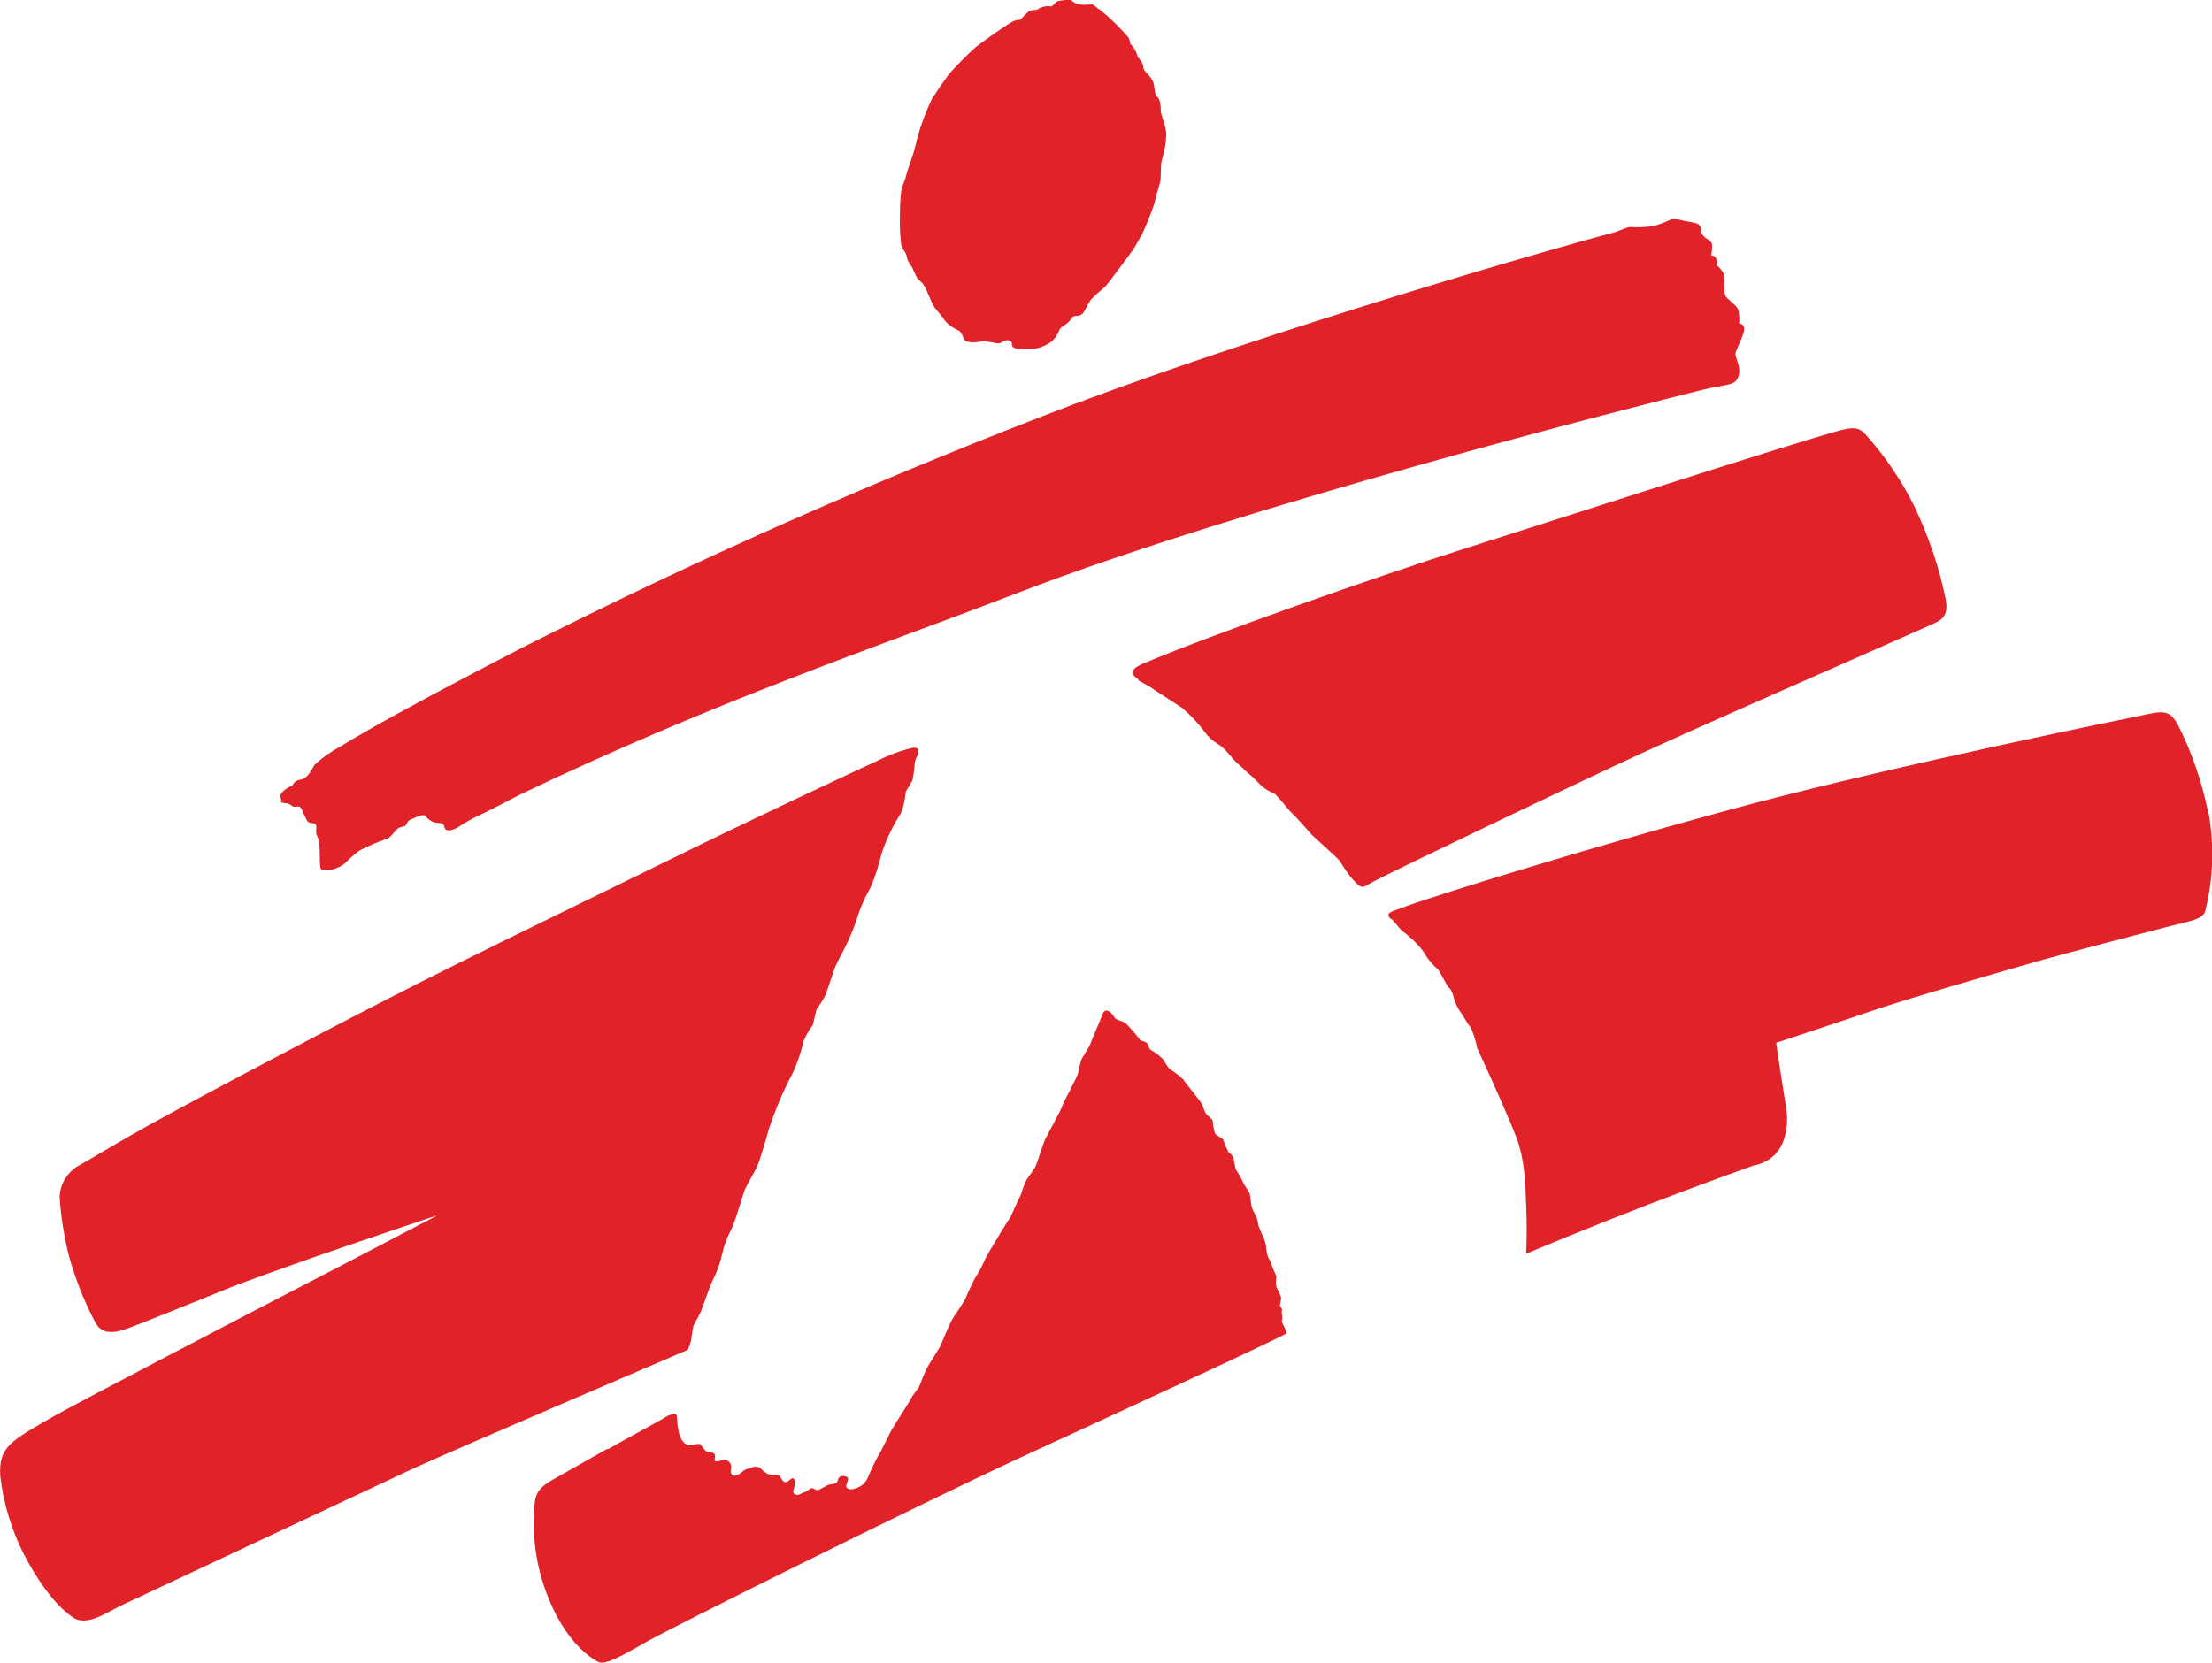
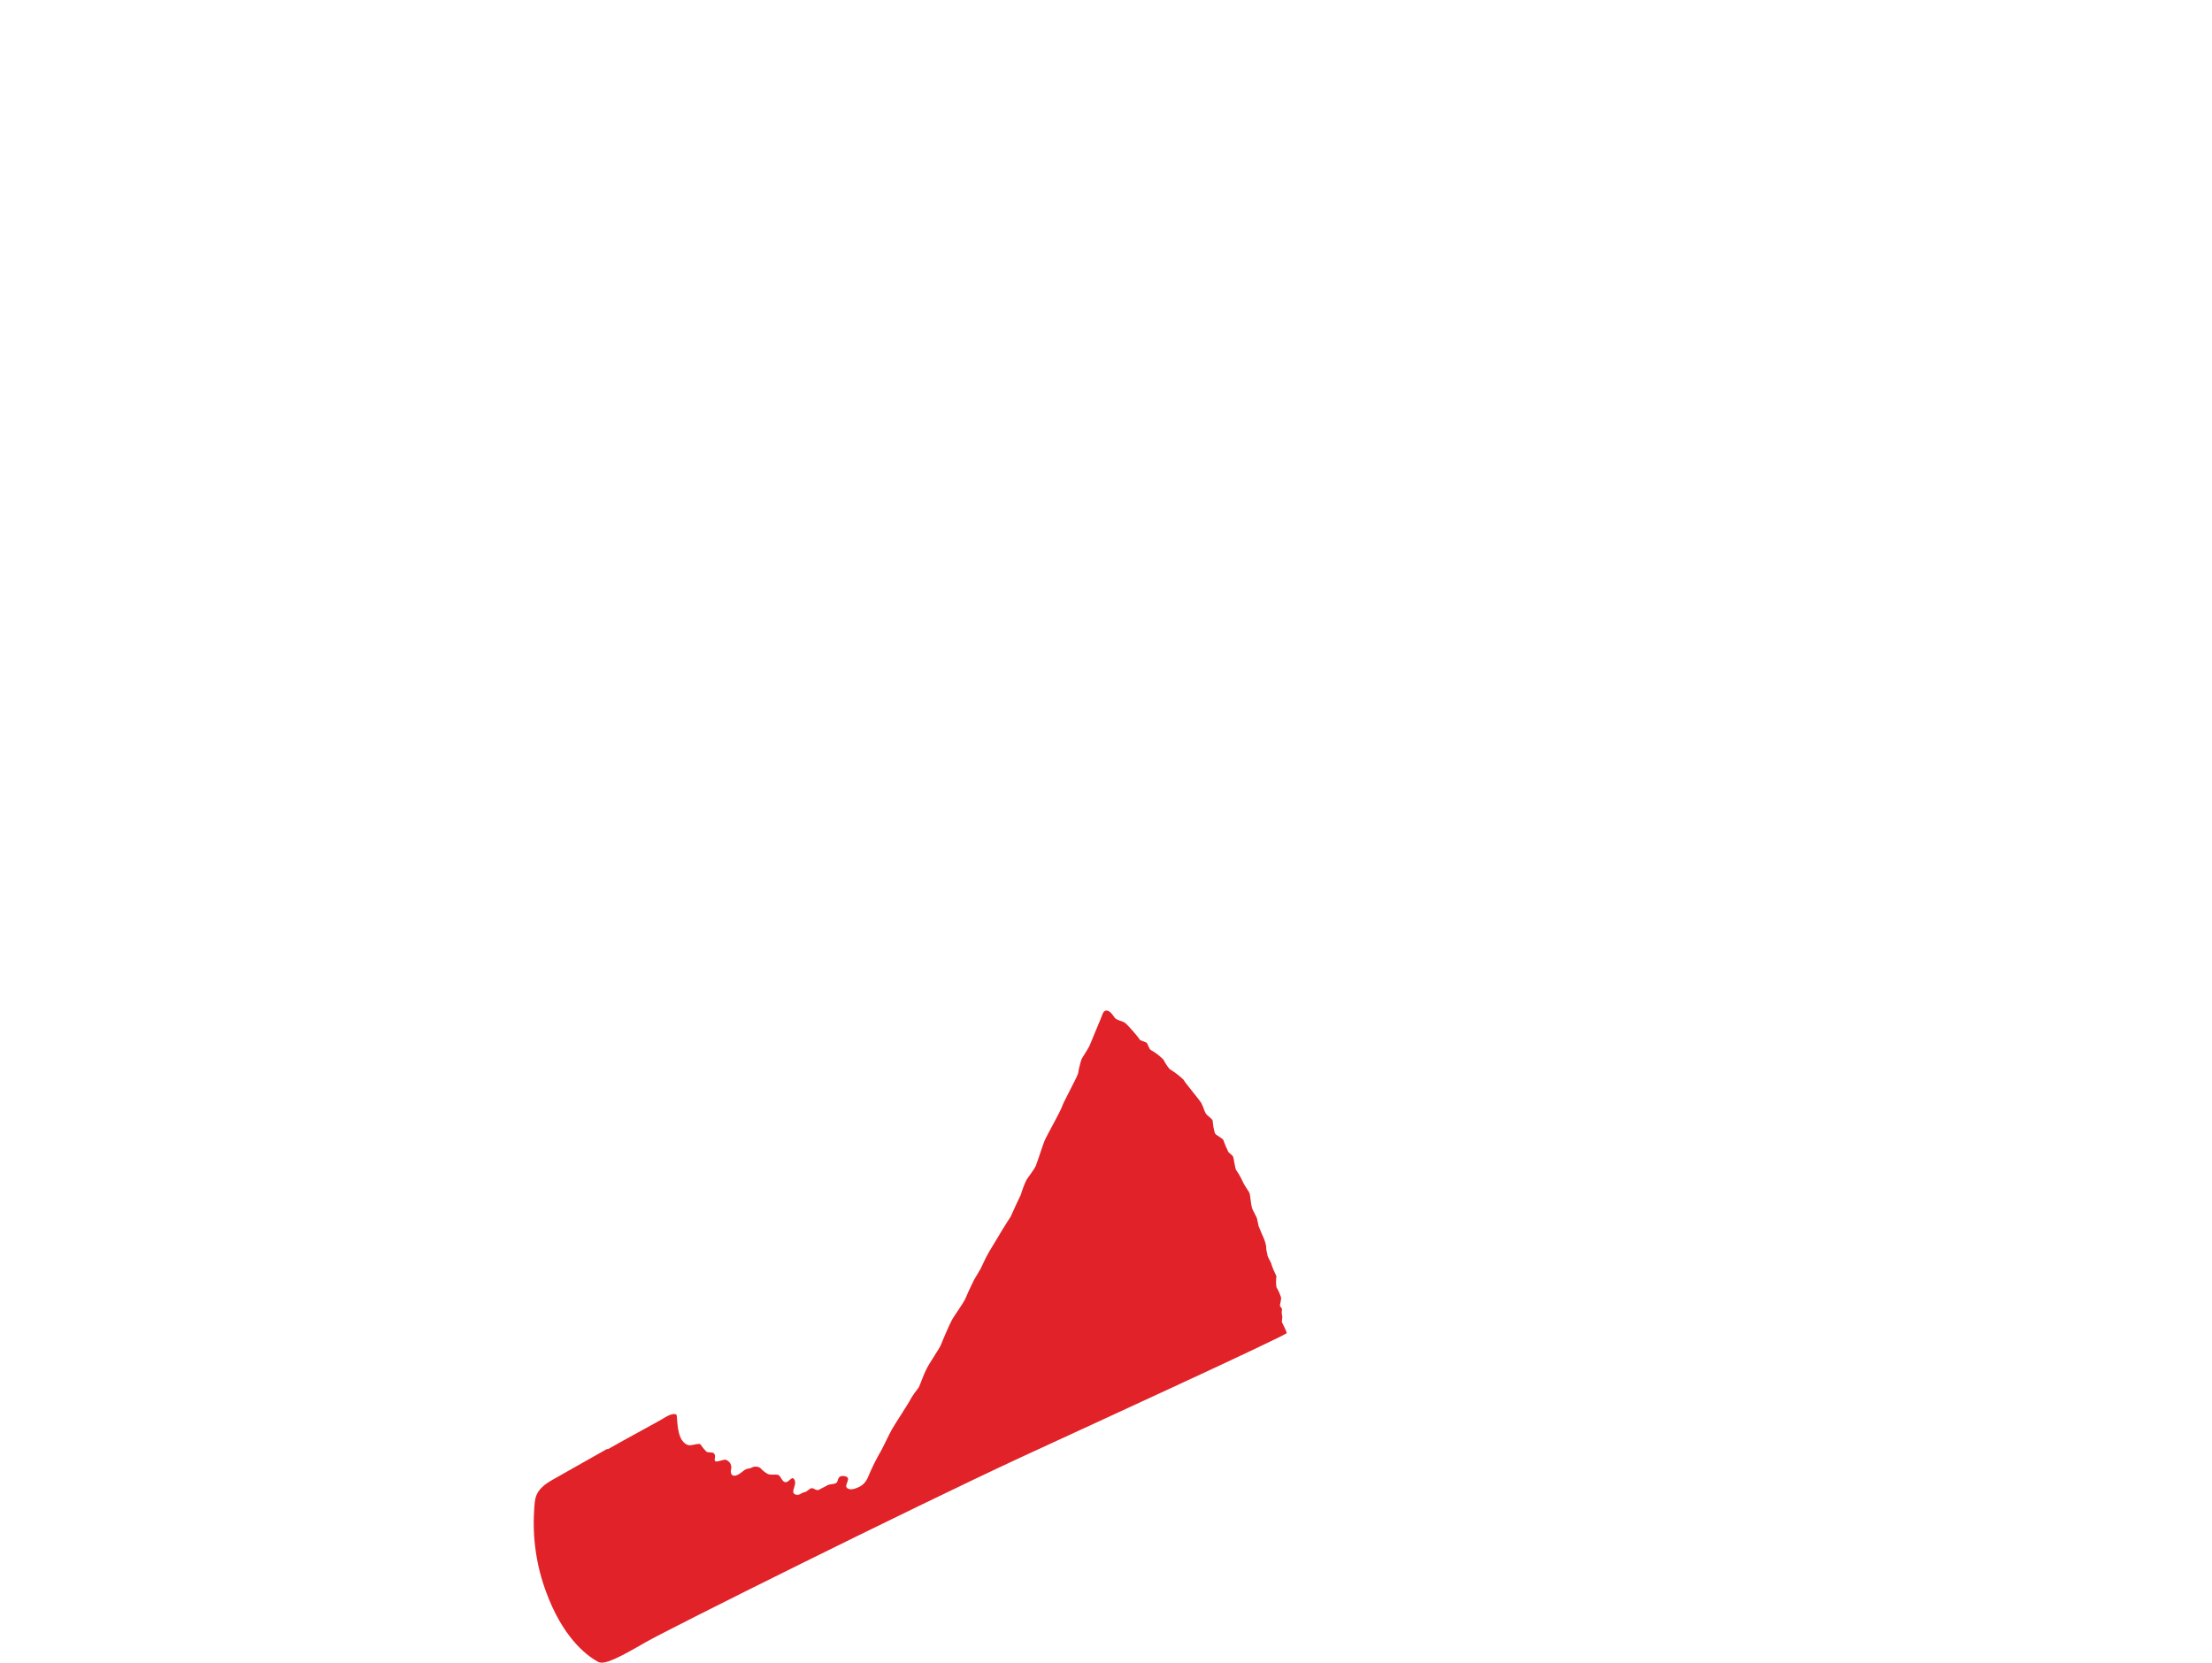
<svg xmlns="http://www.w3.org/2000/svg" id="Layer_1" viewBox="0 0 225.62 169.68">
  <path id="Vector_24" d="M62.01,147.85c1.68-.97,5.45-2.98,5.85-3.26.71-.43,1.17-.38,1.17-.15.08.87.08,2.65,1.17,3,.31.1,1.15-.28,1.27-.05.15.23.33.46.53.66.13.2.66.08.79.2.31.28,0,.64.15.81s.81-.18,1.09-.13c.2.08.36.2.46.38s.13.38.08.59c-.13.59.23,1.02,1.17.23.51-.41.53-.2.97-.41.13-.08.28-.1.43-.08.15,0,.31.05.43.15.2.23.46.43.74.59.41.15.81,0,1.07.1s.38.69.71.74c.33.05.64-.56.84-.38.56.53-.48,1.45.25,1.65.38.1.56-.2.87-.25.31-.05.51-.41.76-.41s.46.33.79.13.51-.25.76-.41.79-.1.97-.28c.2-.18.05-.81.84-.66s-.13.89.23,1.2c.36.31.97,0,1.17-.08.46-.2.79-.59.97-1.04.33-.79.71-1.58,1.12-2.32.28-.41.97-1.93,1.3-2.52.33-.59,1.81-2.82,1.96-3.18.23-.38.51-.76.79-1.12.15-.28.43-1.17.79-1.88.36-.71,1.35-2.14,1.45-2.42s.84-2.01,1.12-2.54c.28-.53,1.22-1.76,1.45-2.34s.84-1.81.84-1.81l.66-1.12s.23-.48.56-1.17c.33-.66,1.27-2.11,1.53-2.6.28-.48.97-1.53.97-1.53l.59-1.3.46-.97c.15-.51.33-.99.56-1.48.18-.31.81-1.07.97-1.48.18-.41.71-2.19.97-2.72.25-.53,1.58-2.9,1.7-3.31s1.48-2.88,1.63-3.36c.08-.51.2-.99.36-1.48.18-.31.71-1.12.81-1.35s.97-2.37,1.12-2.7c.15-.31.23-.89.59-.89s.61.38.84.71c.23.33.81.31,1.15.61.51.51.97,1.04,1.4,1.6,0,.18.64.23.76.41s.23.64.41.71c.46.25.89.59,1.27.97.18.36.38.66.64.97.51.31.97.66,1.4,1.07.13.28,1.63,2.06,1.81,2.37s.33.87.46,1.07c.13.23.66.53.71.76.03.43.1.84.23,1.27.13.23.76.48.87.71.13.41.31.81.51,1.22.13.13.41.31.48.48s.18,1.17.31,1.35c.28.41.51.81.71,1.27.13.31.59.89.66,1.12s.13,1.12.23,1.43c.08.31.51.97.53,1.17.05.2.15.71.15.71l.36.87c.18.36.33.76.41,1.17,0,.31.05.59.13.89,0,.23.41.81.41.97.13.41.31.81.51,1.22-.05.38-.05.74,0,1.12.2.33.36.69.48,1.07,0,.28-.08.53-.13.81l.23.36c-.05.23-.05.46,0,.66.08.18-.08.59,0,.71.18.36.36.71.48,1.07-.25.33-19.06,8.96-27.1,12.67-11.6,5.39-35.73,17.41-38.3,18.88-2.57,1.48-4.17,2.34-4.81,2.01-1.43-.74-3.74-2.77-5.34-7.15-.99-2.65-1.4-5.5-1.22-8.3.08-1.2,0-2.06,1.81-3.1.64-.36,3.92-2.21,5.62-3.18" style="fill:#e12228;" />
-   <path id="Vector_25" d="M28.62,81.76c.08.2.48.15.76.23.28.08.46.33.64.33s.46-.08.56,0c.31.23.23.53.43.79.18.25.25.71.53.81s.64,0,.71.31-.1.69.08,1.02c.51.89.08,3.36.51,3.54.81.08,1.63-.18,2.29-.66.46-.48.97-.94,1.53-1.35.87-.46,1.78-.84,2.7-1.17.64-.13.97-1.2,1.63-1.25.64-.05.41-.56.87-.74s1.3-.64,1.55-.36c.2.28.48.48.79.61.51.18,1.02-.05,1.12.48.13.79,1.35.08,1.35.08.69-.46,1.4-.87,2.14-1.22.64-.28,2.32-1.15,2.32-1.15,0,0,1.32-.69,1.86-.97,20.28-9.7,36.29-15.01,50.97-20.66,22.83-8.78,62.42-18.86,69.9-20.71.79-.2,2.54-.46,2.77-.59.2-.08.38-.2.51-.38.13-.18.2-.38.23-.59.18-.71-.36-1.7-.36-2.04s.81-1.81.89-2.42v-.25c0-.08-.05-.15-.1-.23-.05-.08-.1-.13-.18-.15-.08-.05-.15-.08-.23-.08.05-.46,0-.89-.08-1.35-.18-.56-1.17-1.07-1.35-1.53s0-1.81-.18-2.24c-.18-.33-.41-.61-.71-.81.05-.1.08-.2.08-.31s0-.2-.08-.31c-.03-.1-.1-.2-.2-.28s-.2-.1-.33-.1c.08-.38.1-.76.08-1.17-.08-.31-.53-.53-.53-.53,0,0-.56-.36-.56-.71,0-.15,0-.31-.08-.46-.05-.15-.15-.25-.28-.36-.43-.13-.89-.23-1.35-.28-.43-.15-.89-.2-1.35-.18-.61.31-1.25.53-1.88.71-.76.1-1.55.13-2.34.08-.56.08-1.17.46-1.81.61-6.13,1.6-34.2,9.7-54.94,17.48-19.14,7.28-37.89,15.55-56.16,24.79-10.59,5.47-16.24,8.63-18.55,10.08-.99.53-1.91,1.17-2.72,1.93-.33.53-.69,1.37-1.37,1.48-.84.13-.74.59-.97.66-.38.15-.71.38-.97.66-.1.1-.15.25-.15.38,0,.15.03.28.1.41" style="fill:#e12228;" />
-   <path id="Vector_26" d="M116.08,69.27c-.97-.56-.61-1.09.48-1.55,6.69-2.85,23.61-8.83,33.34-11.91,8.3-2.62,31.15-10.03,37.53-11.83,1.53-.43,2.14-.41,2.82.31,1.98,2.19,3.66,4.66,4.99,7.33,1.45,3.03,2.54,6.21,3.21,9.49.36,1.88-.51,2.19-1.53,2.65-7.07,3.16-24.56,10.76-31.81,14.17-7.1,3.33-20.08,9.54-24.48,11.73-1.86.92-1.55,1.3-2.82-.13-.43-.53-.81-1.12-1.17-1.7-.18-.28-2.62-2.42-2.88-2.7s-1.63-1.88-1.96-2.14c-.33-.28-1.53-1.88-1.88-2.06-.46-.18-.87-.43-1.25-.74-.31-.33-.64-.66-.97-.97-.31-.25-.61-.51-.89-.81l-.84-.76-.71-.81c-.31-.38-.66-.71-1.09-.97-.51-.31-.94-.69-1.27-1.17-.69-.92-1.48-1.76-2.34-2.49-.71-.46-2.44-1.58-2.82-1.83-.36-.28-.84-.53-1.63-.97" style="fill:#e12228;" />
-   <path id="Vector_28" d="M105.14,35.63c-.87,0-1.63,0-1.83-.23s0-.38-.2-.59c-.13-.08-.25-.1-.38-.1s-.28.03-.38.1c-.13.1-.25.18-.41.2-.31.1-1.45-.31-1.86-.18-.51.13-1.04.13-1.55,0-.31-.15-.33-.97-.84-1.15-.53-.23-1.02-.59-1.37-1.04-.28-.46-.97-1.17-1.15-1.5-.15-.33-.38-.87-.51-1.15-.13-.36-.31-.71-.53-1.04-.18-.2-.41-.38-.59-.59-.18-.36-.36-.74-.51-1.09-.15-.2-.28-.41-.41-.64-.1-.2-.1-.46-.2-.69-.1-.25-.41-.61-.48-.84-.13-.99-.18-2.01-.15-3,0-.92.03-1.83.15-2.75.13-.48.38-.97.48-1.43.1-.46.74-2.16.92-2.9.2-.92.46-1.83.79-2.72.28-.79.61-1.55.97-2.29.28-.43,1.3-1.93,1.68-2.44.87-.97,1.76-1.88,2.72-2.75.43-.33,1.45-1.07,1.78-1.3.18-.13,1.5-1.04,1.96-1.3.25-.13.53-.2.81-.2l.43-.43c.15-.15.31-.31.46-.43.25-.1.53-.18.81-.15.38-.28.87-.43,1.35-.36.31.08.51-.46.79-.53.28-.08,1.25-.2,1.4-.08.23.23.51.38.84.41.56.1.97,0,1.22,0s.56.43.76.48c1.09.87,2.09,1.86,3,2.9.1.2.15.56.2.66.31.31.53.66.66,1.07.1.48.61.64.66,1.35,0,.43.81.79,1.04,1.63.05.2.15,1.07.23,1.2s.25.18.36.48c.1.36.15.74.13,1.09,0,.38.64,1.76.56,2.6-.05.81-.2,1.6-.43,2.37-.2.64-.05,1.83-.2,2.34-.15.51-.51,1.7-.56,2.09-.36,1.09-.79,2.16-1.27,3.18-.18.25-.76,1.43-1.04,1.76-.25.33-2.37,3.23-2.72,3.59-.51.43-1.02.87-1.48,1.35-.25.38-.46.81-.71,1.25-.41.66-.97.15-1.25.64-.38.64-1.09.81-1.22,1.17-.18.48-.48.92-.89,1.25-.61.43-1.35.69-2.09.74" style="fill:#e12228;" />
-   <path id="Vector_29" d="M44.48,124.03s-8.88,2.98-12.42,4.22c-3.36,1.2-7.05,2.47-9.52,3.49-3,1.22-8.32,3.36-9.59,3.82-1.96.69-2.82.28-3.36-.89-1.07-2.06-1.91-4.22-2.54-6.46-.51-2.01-.84-4.07-.97-6.13.03-.61.2-1.2.51-1.73.31-.53.74-.99,1.25-1.32,1.09-.59,3.66-2.16,5.73-3.33,3.94-2.26,17.58-9.49,25.73-13.66,8.6-4.43,22.19-10.97,29.47-14.56,7.28-3.59,19.26-9.21,20.71-9.85,1.17-.61,2.42-1.07,3.69-1.35.71,0,.46.36.46.61s-.25.38-.33.97c-.03.56-.1,1.09-.2,1.63-.18.53-.66,1.04-.74,1.4-.05.71-.2,1.43-.48,2.09-.81,1.27-1.48,2.65-1.96,4.1-.28,1.2-.66,2.39-1.15,3.51-.48.84-.89,1.73-1.22,2.67-.23.79-.53,1.58-.87,2.34-.18.53-1.27,2.54-1.43,2.9-.18.38-.92,2.75-1.09,3.1s-.89,1.43-.89,1.43l-.36,1.53c-.38.53-.71,1.09-.97,1.7-.23,1.12-.61,2.19-1.09,3.23-.97,1.83-1.78,3.74-2.44,5.73-.36,1.35-.97,3.31-1.17,3.77s-1.17,2.04-1.35,2.6c-.18.53-.97,3.23-1.27,3.77-.43.81-.76,1.68-.97,2.6-.2.94-.53,1.83-.97,2.7-.46.97-.97,2.7-1.27,3.31-.28.61-.64,1.07-.71,1.43-.08.36-.18,1.35-.28,1.6-.1.25-.25.71-.25.71-.46.2-24.68,10.56-28.12,12.16l-29.57,13.87c-1.53.71-3.59,2.26-5.04,1.27-1.96-1.32-3.79-4.07-5.04-6.51-1.25-2.47-2.04-5.14-2.37-7.86-.2-3.08,1.09-3.64,5.65-6.26,2.26-1.27,19.95-10.51,25.62-13.44,1.6-.81,13.23-6.9,13.23-6.9" style="fill:#e12228;" />
-   <path d="M225.25,82.99c-.64-3.18-1.68-6.26-3.16-9.14-.66-1.15-1.22-1.35-2.62-1.07-3.28.66-25.37,5.17-40.71,9.21-15.34,4.07-33,9.54-35.93,10.69-.76.31-1.65.41-.97,1.09l.03-.05c.69.69.99,1.25,1.35,1.42.48.38.94.79,1.37,1.25.33.36.64.74.87,1.17.33.48.71.92,1.15,1.32.28.2.92,1.76,1.2,1.93.28.18.53,1.25.53,1.25.15.43.38.87.64,1.25.25.25.69,1.25.97,1.43.33.71.56,1.45.71,2.21h0c1.02,2.19,1.85,4.06,2.46,5.45,1.54,3.51,1.76,4.23,1.93,4.93.44,1.78.5,3.15.6,5.72.08,1.95.05,3.58,0,4.75,0,.05.05.09.1.06,2.79-1.17,5.64-2.33,8.55-3.48,4.93-1.95,9.77-3.77,14.51-5.46.44-.08,1.57-.35,2.4-1.33.56-.66.74-1.36.87-1.86.31-1.26.14-2.31.07-2.8-.26-1.65-.66-4.07-1-6.54.82-.27,5.96-1.96,9.95-3.32,3.51-1.2,13.05-3.94,16.67-4.99,3.13-.89,10.76-2.85,12.55-3.33,2.98-.79,4.25-.87,4.58-1.76.84-3.28.94-6.69.36-10.03Z" style="fill:#e12228;" />
</svg>